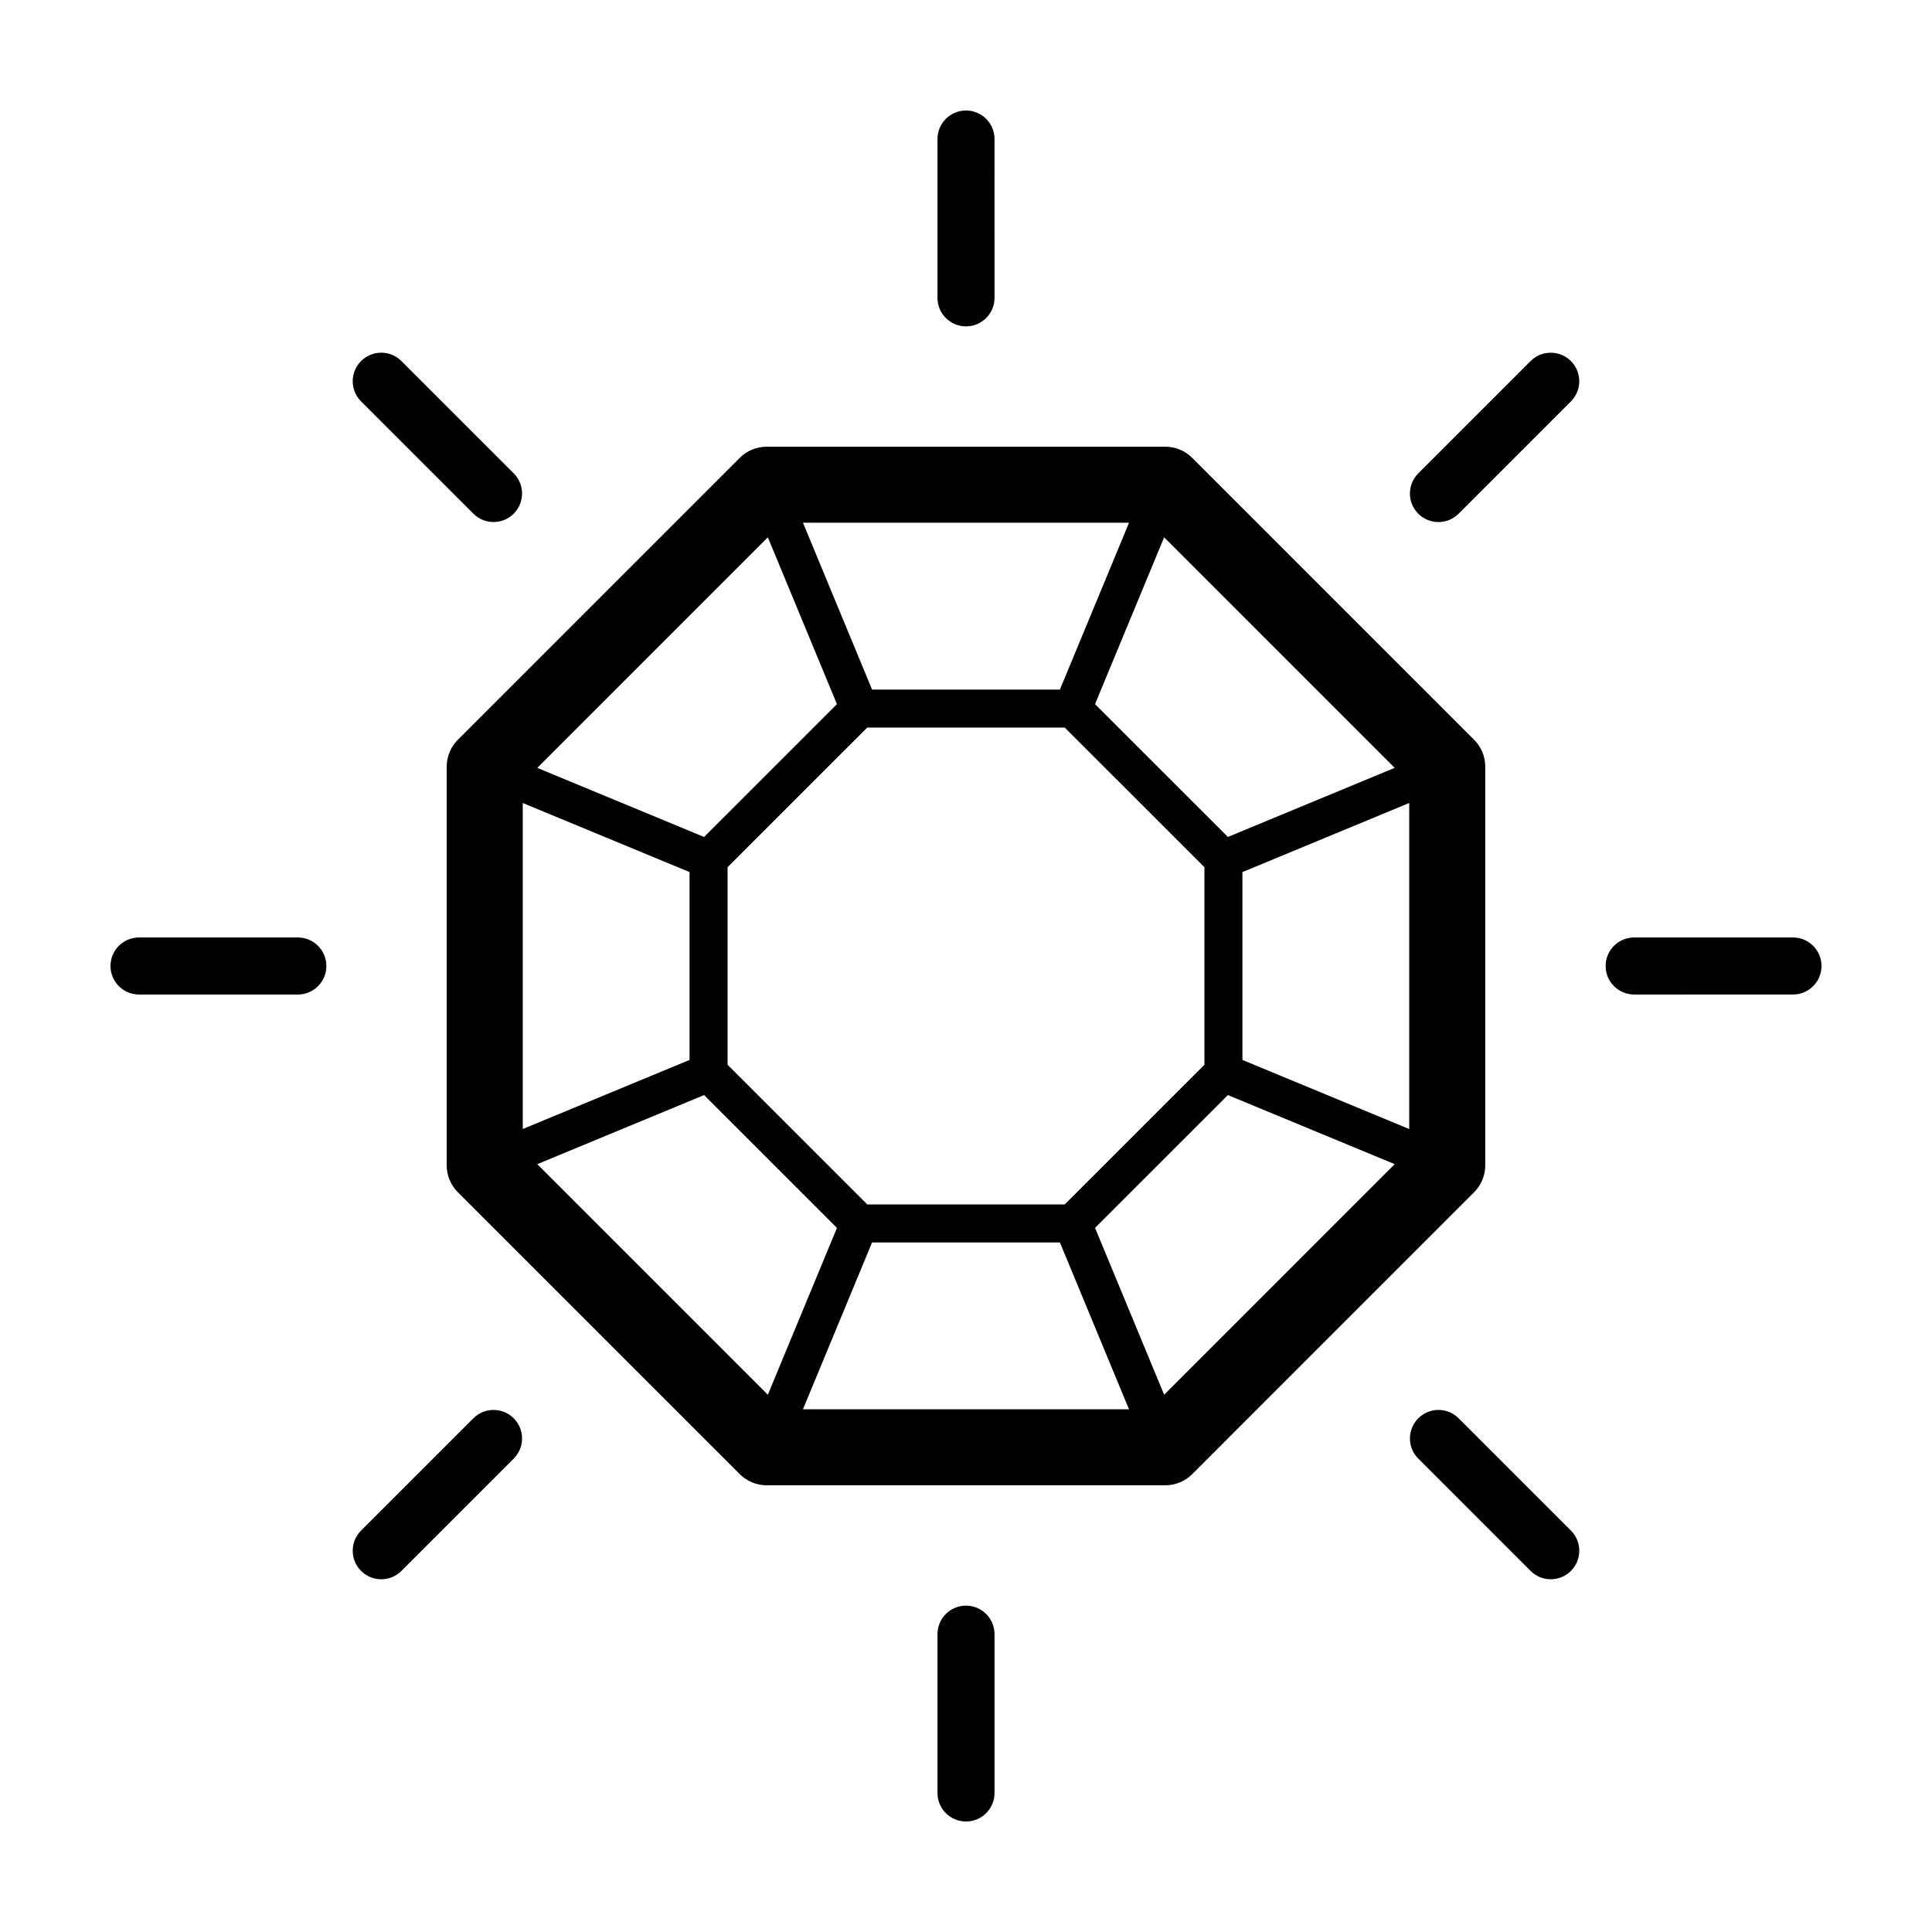
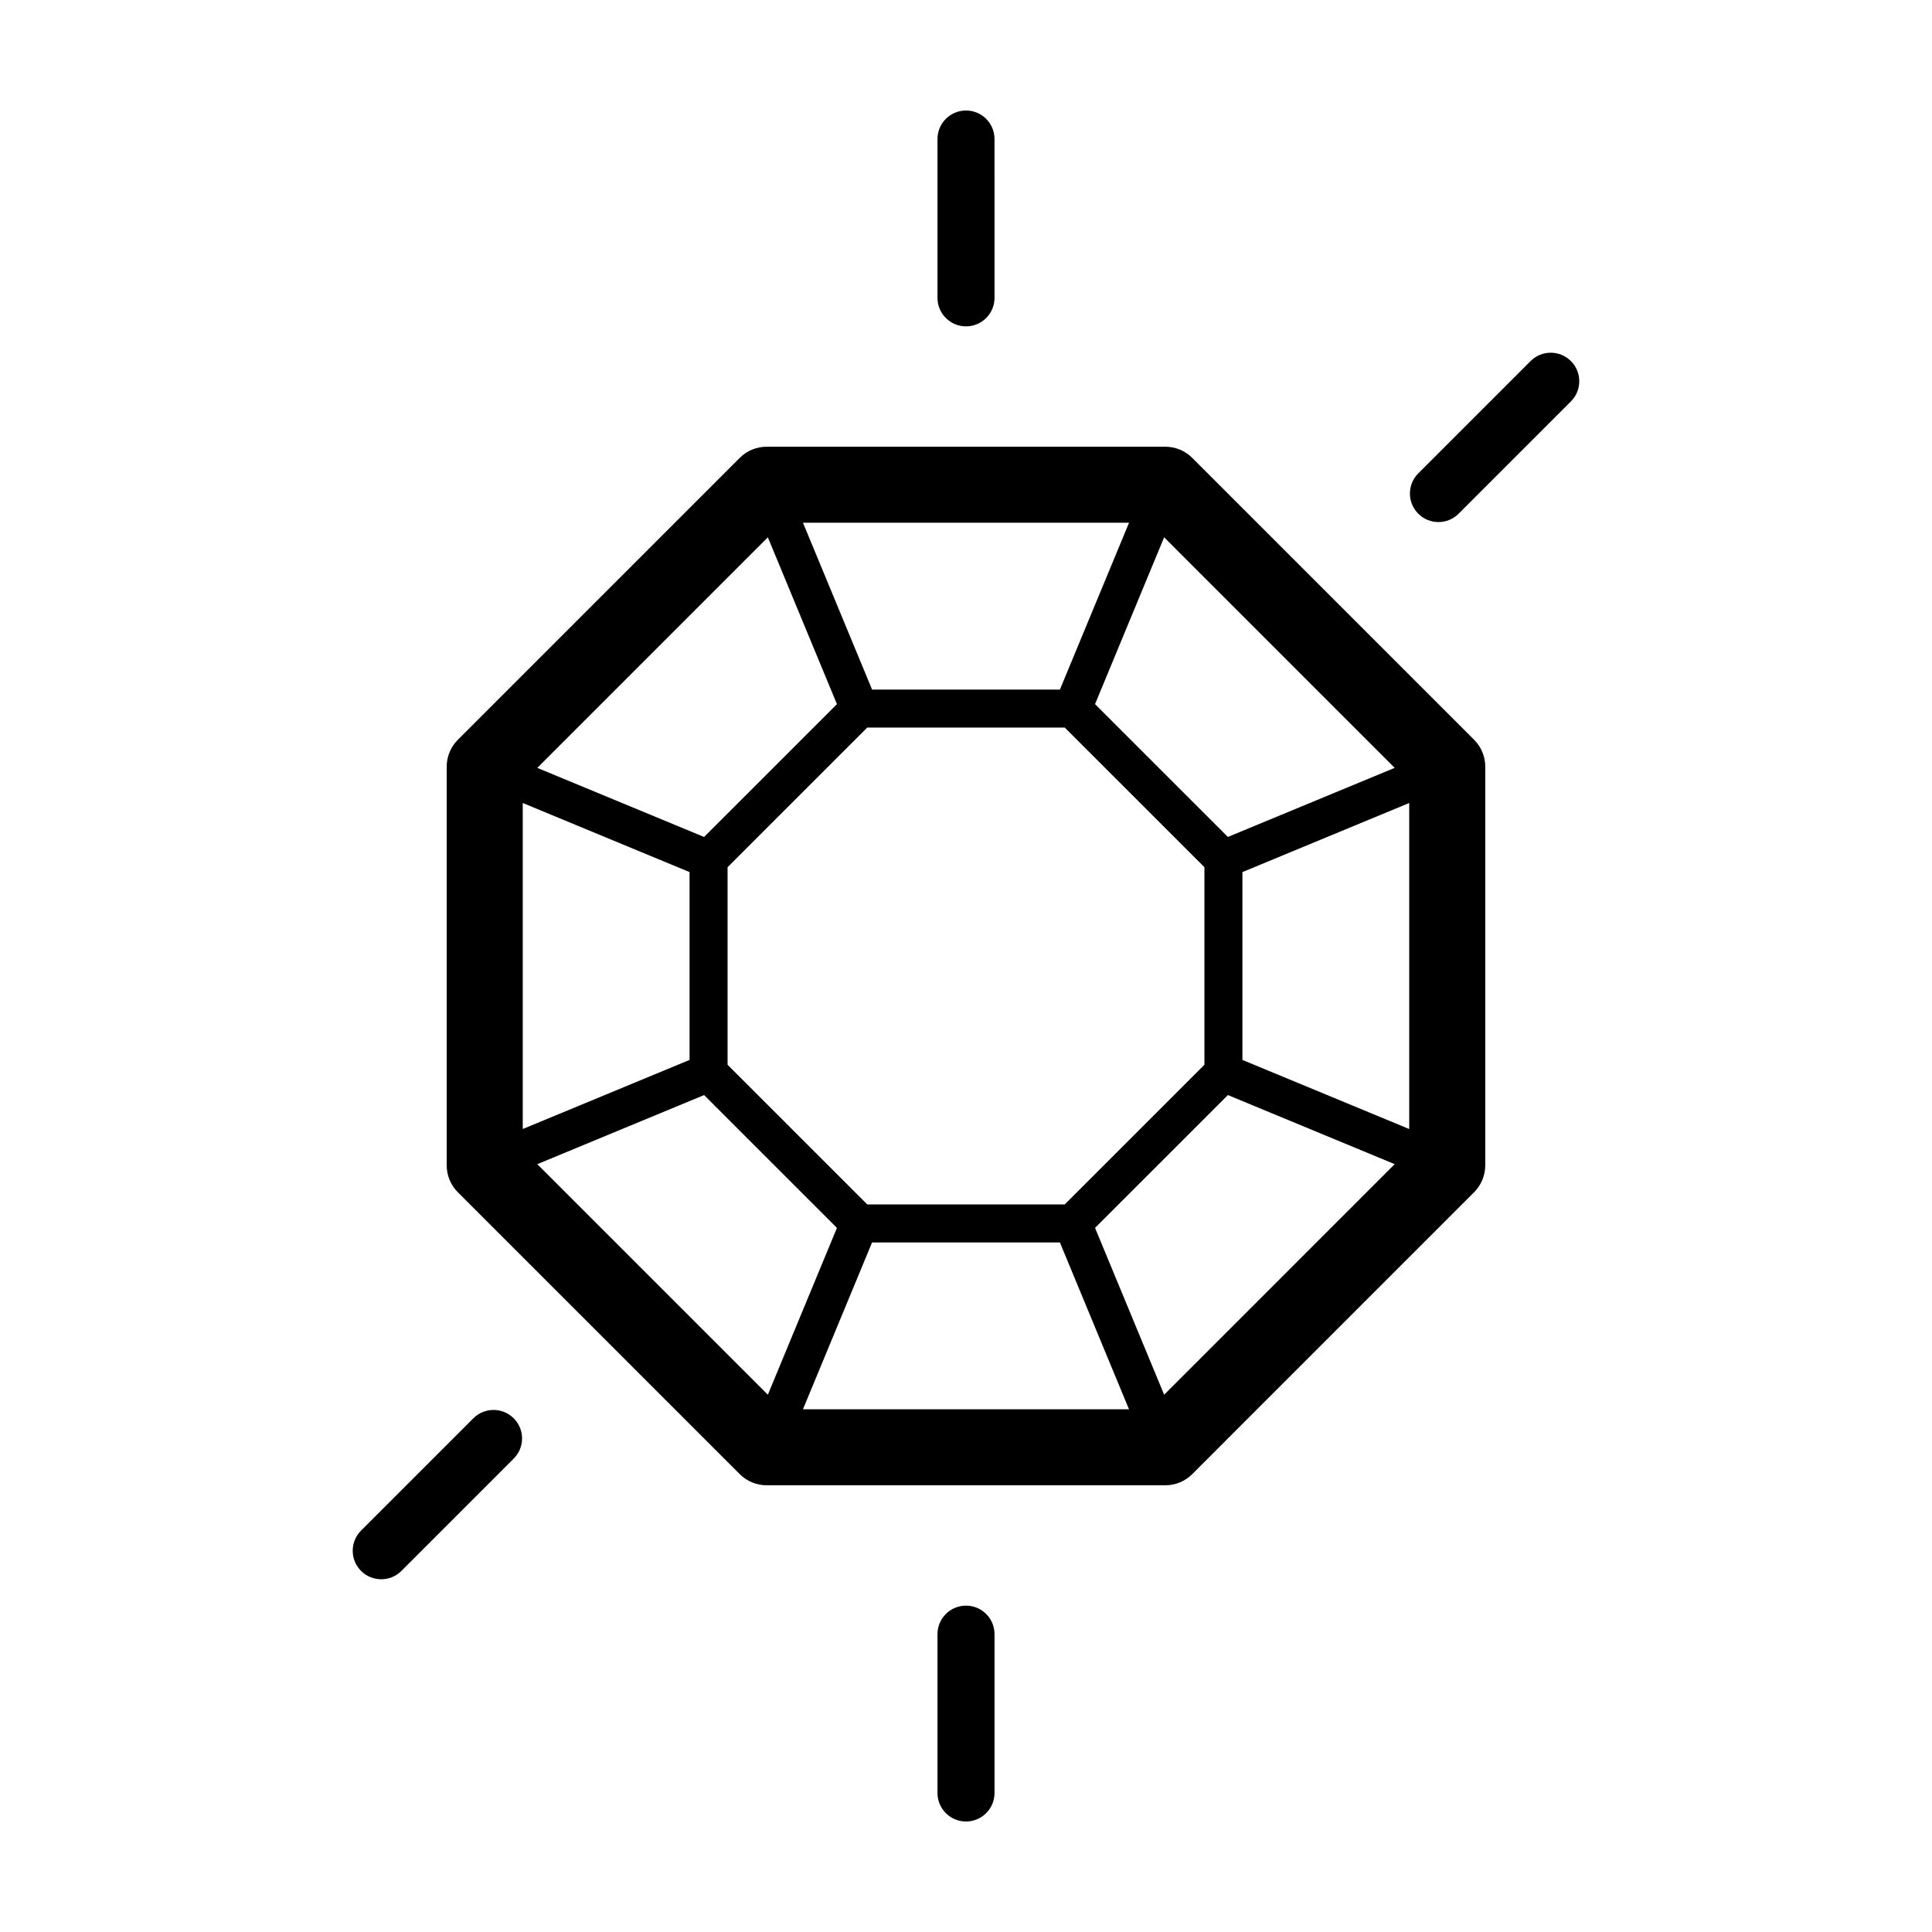
<svg xmlns="http://www.w3.org/2000/svg" fill="#000000" width="800px" height="800px" version="1.1" viewBox="144 144 512 512">
  <g>
    <path d="m537.61 452.83v-105.66c0-2.672-1.062-5.234-2.953-7.125l-74.707-74.707c-1.891-1.891-4.453-2.953-7.125-2.953h-105.66c-2.672 0-5.234 1.062-7.125 2.953l-74.707 74.711c-1.891 1.891-2.953 4.453-2.953 7.125v105.66c0 2.672 1.062 5.234 2.953 7.125l74.711 74.703c1.891 1.891 4.453 2.953 7.125 2.953h105.66c2.672 0 5.234-1.062 7.125-2.953l74.699-74.707c1.891-1.891 2.953-4.453 2.953-7.125zm-64.355-27.938v-49.781l44.203-18.309v86.402zm40.352-77.402-44.203 18.309-35.207-35.199 18.312-44.211zm-138.5 125.77h49.777l18.312 44.211-86.402-0.004zm51.059-10.078h-52.336l-37.016-37.012v-52.348l37.016-37.012h52.34l37.016 37.012v52.348zm-143.63-106.38 44.203 18.309v49.781l-44.203 18.309zm142.35-30.059h-49.777l-18.312-44.211h86.41zm-77.398-40.348 18.312 44.211-35.207 35.199-44.203-18.309zm-61.098 166.12 44.203-18.309 35.207 35.199-18.312 44.211zm166.12 61.098-18.312-44.211 35.207-35.199 44.203 18.309z" />
-     <path d="m222.93 392.44h-42.09c-4.172 0-7.555 3.379-7.555 7.559 0 4.176 3.387 7.559 7.559 7.559h42.09c4.172 0 7.559-3.379 7.559-7.559-0.004-4.18-3.387-7.559-7.562-7.559z" />
-     <path d="m619.16 392.44h-42.09c-4.172 0-7.559 3.379-7.559 7.559 0 4.176 3.387 7.559 7.559 7.559l42.09-0.004c4.172 0 7.559-3.379 7.559-7.559-0.004-4.176-3.387-7.555-7.559-7.555z" />
-     <path d="m269.45 280.13c1.477 1.477 3.41 2.211 5.344 2.211s3.871-0.734 5.344-2.211c2.953-2.949 2.953-7.738 0-10.688l-29.762-29.762c-2.953-2.953-7.734-2.953-10.688 0-2.953 2.949-2.953 7.738 0 10.688z" />
-     <path d="m530.55 519.86c-2.953-2.953-7.734-2.953-10.688 0-2.953 2.949-2.953 7.738 0 10.688l29.762 29.762c1.477 1.477 3.41 2.211 5.344 2.211s3.871-0.734 5.344-2.211c2.953-2.949 2.953-7.738 0-10.688z" />
    <path d="m400 230.49c4.172 0 7.559-3.379 7.559-7.559l-0.004-42.09c0-4.176-3.383-7.555-7.555-7.555s-7.559 3.379-7.559 7.559v42.09c0 4.172 3.387 7.555 7.559 7.555z" />
    <path d="m400 569.51c-4.172 0-7.559 3.379-7.559 7.559v42.086c0 4.176 3.387 7.559 7.559 7.559s7.559-3.379 7.559-7.559v-42.09c-0.004-4.176-3.387-7.555-7.559-7.555z" />
    <path d="m549.62 239.69-29.762 29.762c-2.953 2.949-2.953 7.738 0 10.688 1.477 1.477 3.41 2.211 5.344 2.211s3.871-0.734 5.344-2.211l29.762-29.762c2.953-2.949 2.953-7.738 0-10.688-2.957-2.953-7.738-2.953-10.688 0z" />
    <path d="m269.45 519.86-29.762 29.762c-2.953 2.949-2.953 7.738 0 10.688 1.477 1.477 3.41 2.211 5.344 2.211s3.871-0.734 5.344-2.211l29.762-29.762c2.953-2.949 2.953-7.738 0-10.688-2.957-2.949-7.738-2.949-10.688 0z" />
  </g>
</svg>